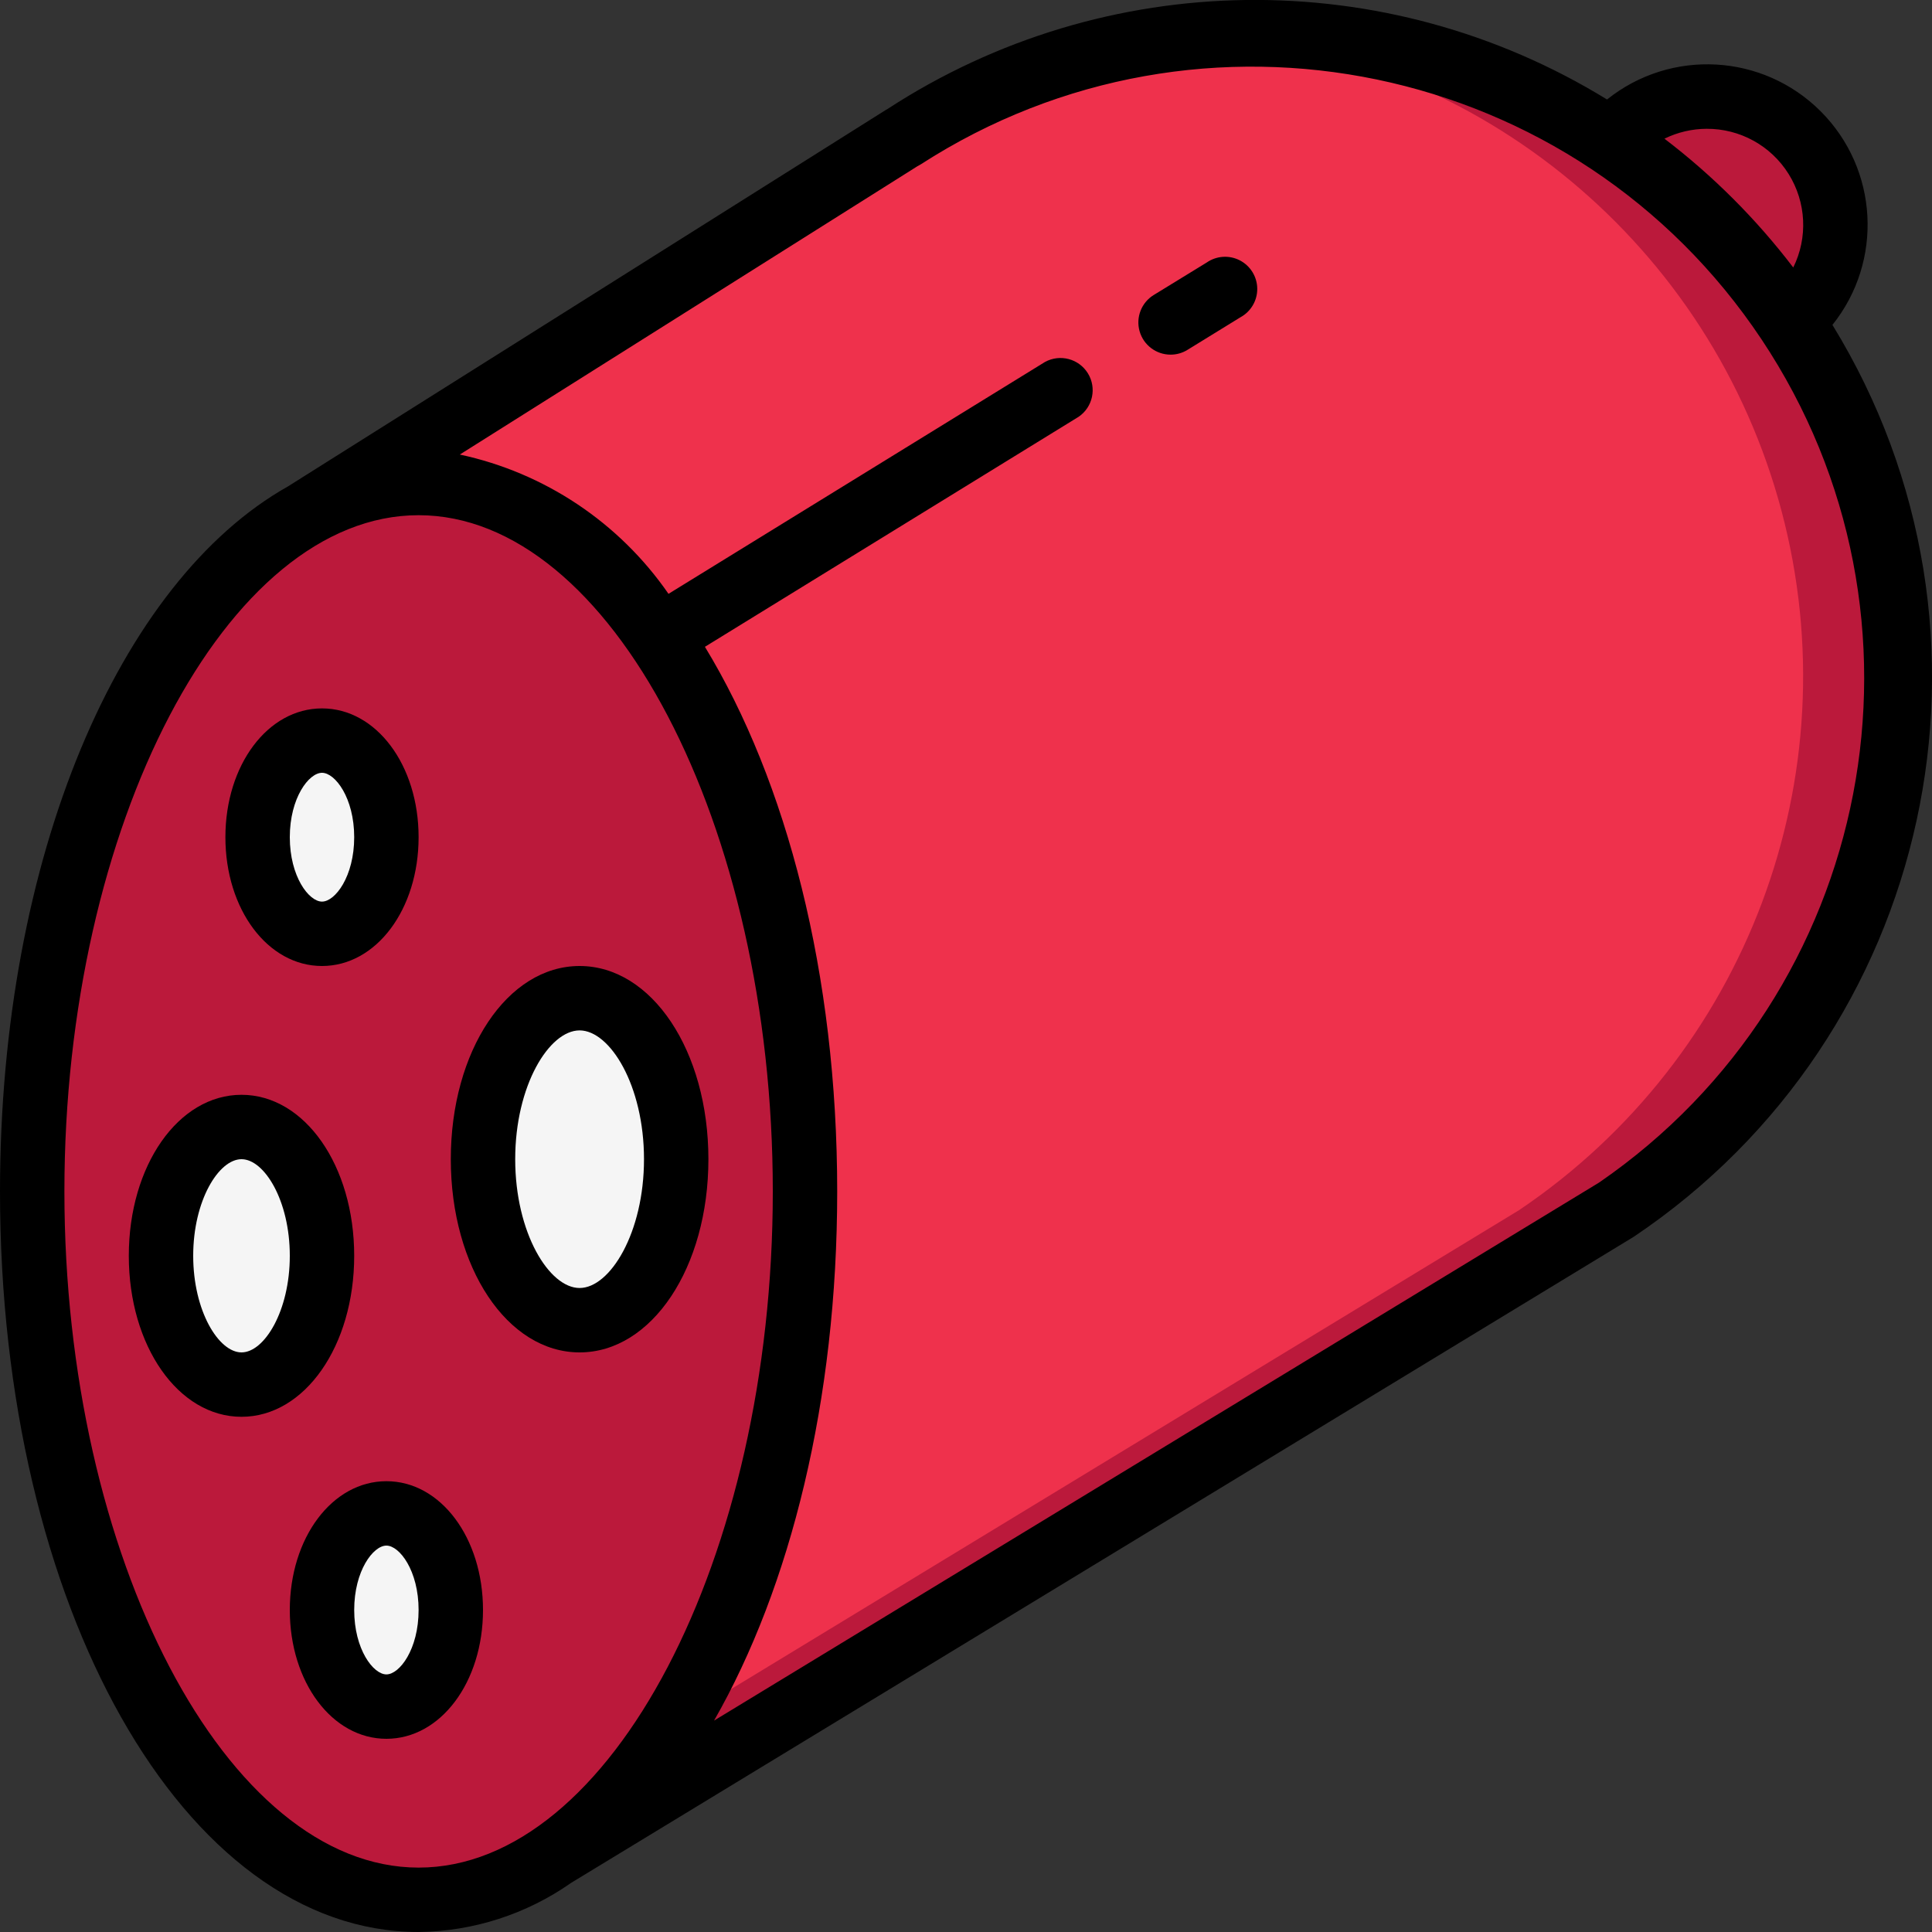
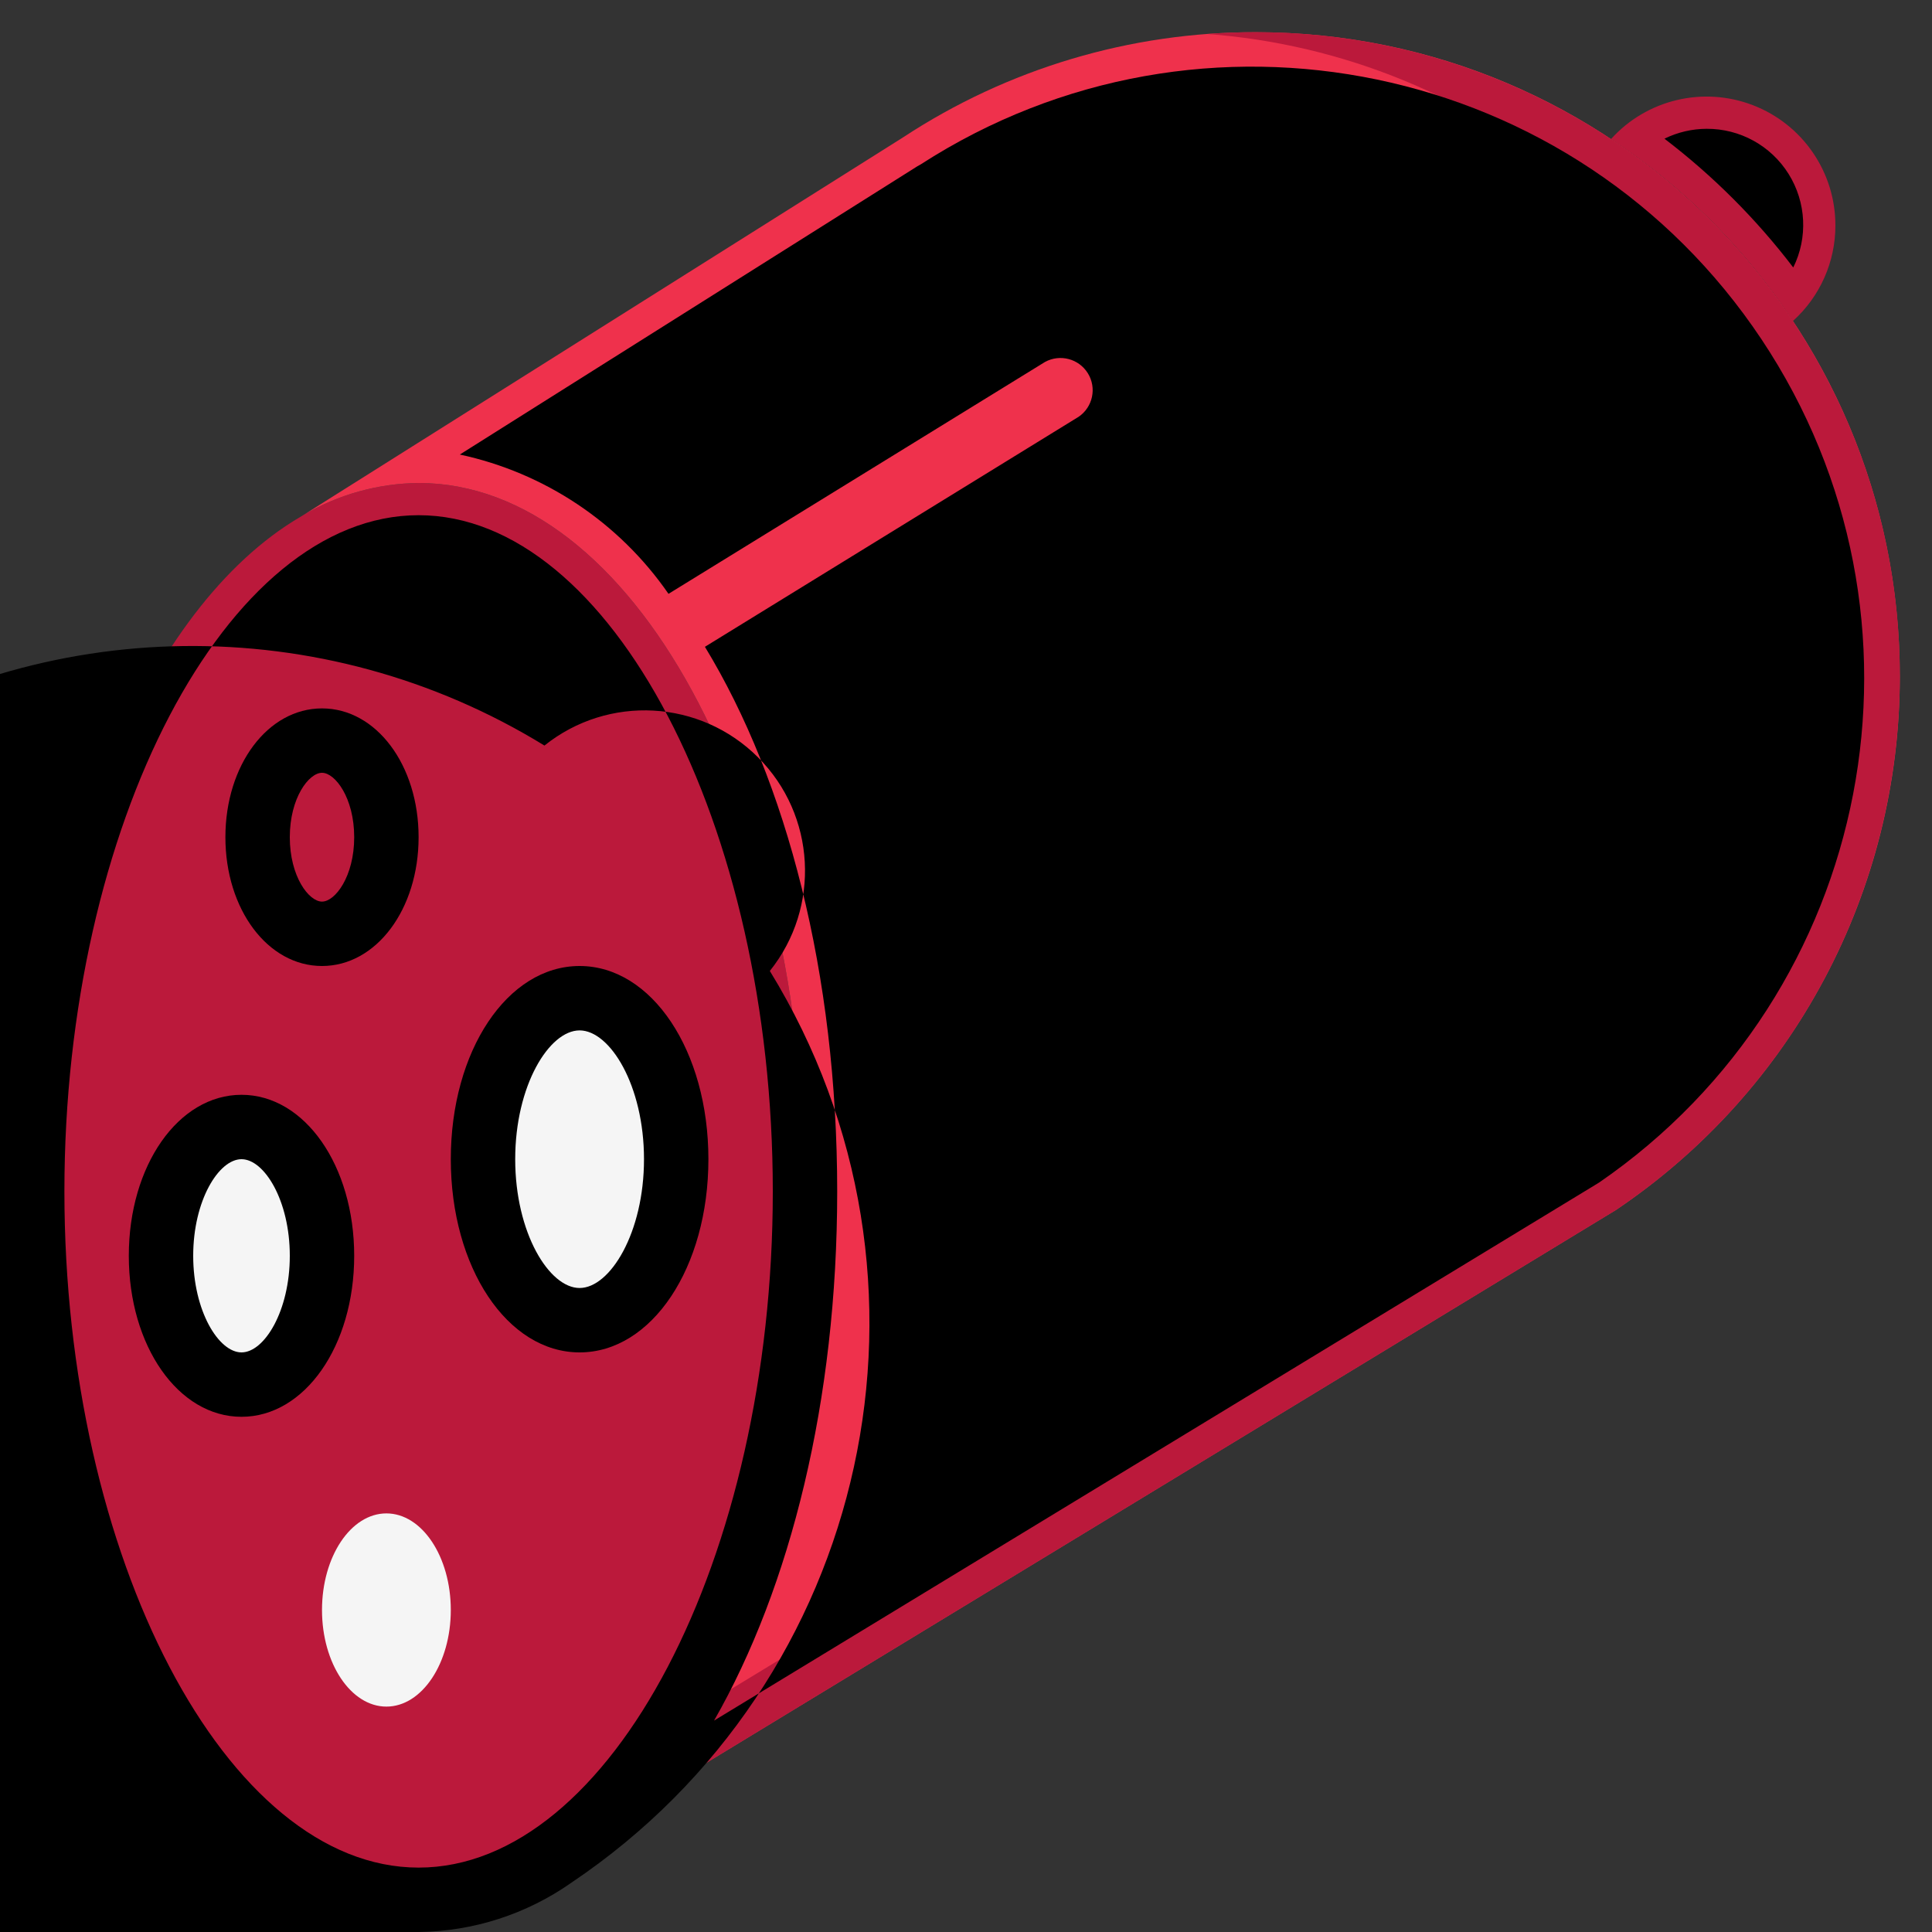
<svg xmlns="http://www.w3.org/2000/svg" height="512" viewBox="0 0 60 60" width="512">
  <rect x="0" y="0" width="60" height="60" fill="#333333" stroke="none" />
  <g id="Page-1" fill="none" fill-rule="evenodd">
    <g id="006---Salami" fill-rule="nonzero" transform="translate(0 -1)">
      <path id="Shape" d="m25 38c0 9.47-3.26 17.55-7.84 20.65l-.25.15c-1.16.769-2.518 1.186-3.91 1.2-6.63 0-12-9.85-12-22 0-9.65 3.39-17.85 8.1-20.81l.33-.2c1.083-.636 2.314-.977 3.57-.99 6.63 0 12 9.85 12 22z" fill="#bb193b" />
      <path id="Shape" d="m59 22c.006 6.651-3.301 12.868-8.82 16.58l-33.02 20.07c4.58-3.1 7.84-11.18 7.84-20.65 0-12.15-5.37-22-12-22-1.256.013-2.487.354-3.57.99l18.61-11.72c3.254-2.14 7.065-3.277 10.96-3.27 11.044.004 19.996 8.956 20 20z" fill="#ef314c" />
      <path id="Shape" d="m55.68 10.97c-3.703-5.599-9.967-8.967-16.68-8.97-.505 0-1.005.019-1.5.056 8.492.64 15.647 6.588 17.829 14.82 2.182 8.232-1.089 16.942-8.149 21.704l-26.274 15.97c-.95 1.612-2.226 3.009-3.746 4.1l33.02-20.07c9.102-6.133 11.557-18.457 5.5-27.61z" fill="#bb193b" />
      <path id="Shape" d="m57 8c.002 1.133-.478 2.212-1.32 2.97-1.479-2.249-3.401-4.171-5.65-5.65 1.109-1.229 2.86-1.648 4.406-1.054s2.565 2.079 2.564 3.734z" fill="#bb193b" />
      <ellipse id="Oval" cx="18" cy="37" fill="#f5f5f5" rx="3" ry="5" />
      <ellipse id="Oval" cx="12" cy="51" fill="#f5f5f5" rx="2" ry="3" />
-       <ellipse id="Oval" cx="10" cy="27" fill="#f5f5f5" rx="2" ry="3" />
      <ellipse id="Oval" cx="7.5" cy="40" fill="#f5f5f5" rx="2.5" ry="4" />
      <g fill="#000">
-         <path id="Shape" d="m13 61c1.697-.02 3.349-.552 4.738-1.527l33-20.064c9.319-6.257 12.041-18.752 6.17-28.319 1.586-1.981 1.429-4.839-.366-6.634-1.795-1.795-4.652-1.953-6.634-.366-6.879-4.226-15.577-4.112-22.343.293-.021.012-.044.024-.065.038l-18.557 11.685c-5.243 2.95-8.943 11.515-8.943 21.894 0 12.9 5.71 23 13 23zm40-56c1.035-.006 1.999.525 2.547 1.403s.603 1.977.144 2.904c-1.149-1.506-2.494-2.851-4-4 .407-.2.855-.305 1.309-.307zm-24.508 1.162c.033-.017.066-.036.1-.056 8.726-5.629 20.354-3.211 26.112 5.43 5.758 8.642 3.511 20.305-5.044 26.19l-27.484 16.708c2.372-4.145 3.824-9.934 3.824-16.434 0-6.755-1.569-12.741-4.108-16.913l11.608-7.145c.44-.302.565-.896.285-1.349-.28-.454-.867-.608-1.334-.351l-11.69 7.2c-1.531-2.215-3.849-3.762-6.481-4.326zm-15.492 10.838c5.963 0 11 9.617 11 21s-5.037 21-11 21-11-9.617-11-21 5.037-21 11-21z" />
+         <path id="Shape" d="m13 61c1.697-.02 3.349-.552 4.738-1.527c9.319-6.257 12.041-18.752 6.17-28.319 1.586-1.981 1.429-4.839-.366-6.634-1.795-1.795-4.652-1.953-6.634-.366-6.879-4.226-15.577-4.112-22.343.293-.021.012-.044.024-.065.038l-18.557 11.685c-5.243 2.95-8.943 11.515-8.943 21.894 0 12.9 5.71 23 13 23zm40-56c1.035-.006 1.999.525 2.547 1.403s.603 1.977.144 2.904c-1.149-1.506-2.494-2.851-4-4 .407-.2.855-.305 1.309-.307zm-24.508 1.162c.033-.017.066-.036.1-.056 8.726-5.629 20.354-3.211 26.112 5.43 5.758 8.642 3.511 20.305-5.044 26.19l-27.484 16.708c2.372-4.145 3.824-9.934 3.824-16.434 0-6.755-1.569-12.741-4.108-16.913l11.608-7.145c.44-.302.565-.896.285-1.349-.28-.454-.867-.608-1.334-.351l-11.69 7.2c-1.531-2.215-3.849-3.762-6.481-4.326zm-15.492 10.838c5.963 0 11 9.617 11 21s-5.037 21-11 21-11-9.617-11-21 5.037-21 11-21z" />
        <path id="Shape" d="m18 43c2.243 0 4-2.636 4-6s-1.757-6-4-6-4 2.636-4 6 1.757 6 4 6zm0-10c.944 0 2 1.71 2 4s-1.056 4-2 4-2-1.71-2-4 1.056-4 2-4z" />
-         <path id="Shape" d="m9 51c0 2.243 1.317 4 3 4s3-1.757 3-4-1.317-4-3-4-3 1.757-3 4zm4 0c0 1.221-.592 2-1 2s-1-.779-1-2 .592-2 1-2 1 .779 1 2z" />
        <path id="Shape" d="m10 31c1.683 0 3-1.757 3-4s-1.317-4-3-4-3 1.757-3 4 1.317 4 3 4zm0-6c.408 0 1 .779 1 2s-.592 2-1 2-1-.779-1-2 .592-2 1-2z" />
        <path id="Shape" d="m11 40c0-2.8-1.537-5-3.5-5s-3.5 2.2-3.5 5 1.537 5 3.5 5 3.5-2.2 3.5-5zm-3.5 3c-.708 0-1.5-1.283-1.5-3s.792-3 1.5-3 1.5 1.283 1.5 3-.792 3-1.5 3z" />
        <path id="Shape" d="m36.354 12.014c.185-0.0.366-.051.523-.148l1.646-1.013c.325-.177.526-.519.522-.889-.004-.37-.212-.708-.541-.878-.329-.17-.725-.144-1.029.067l-1.647 1.01c-.381.235-.559.694-.437 1.124.122.43.515.727.963.727z" />
      </g>
    </g>
  </g>
</svg>